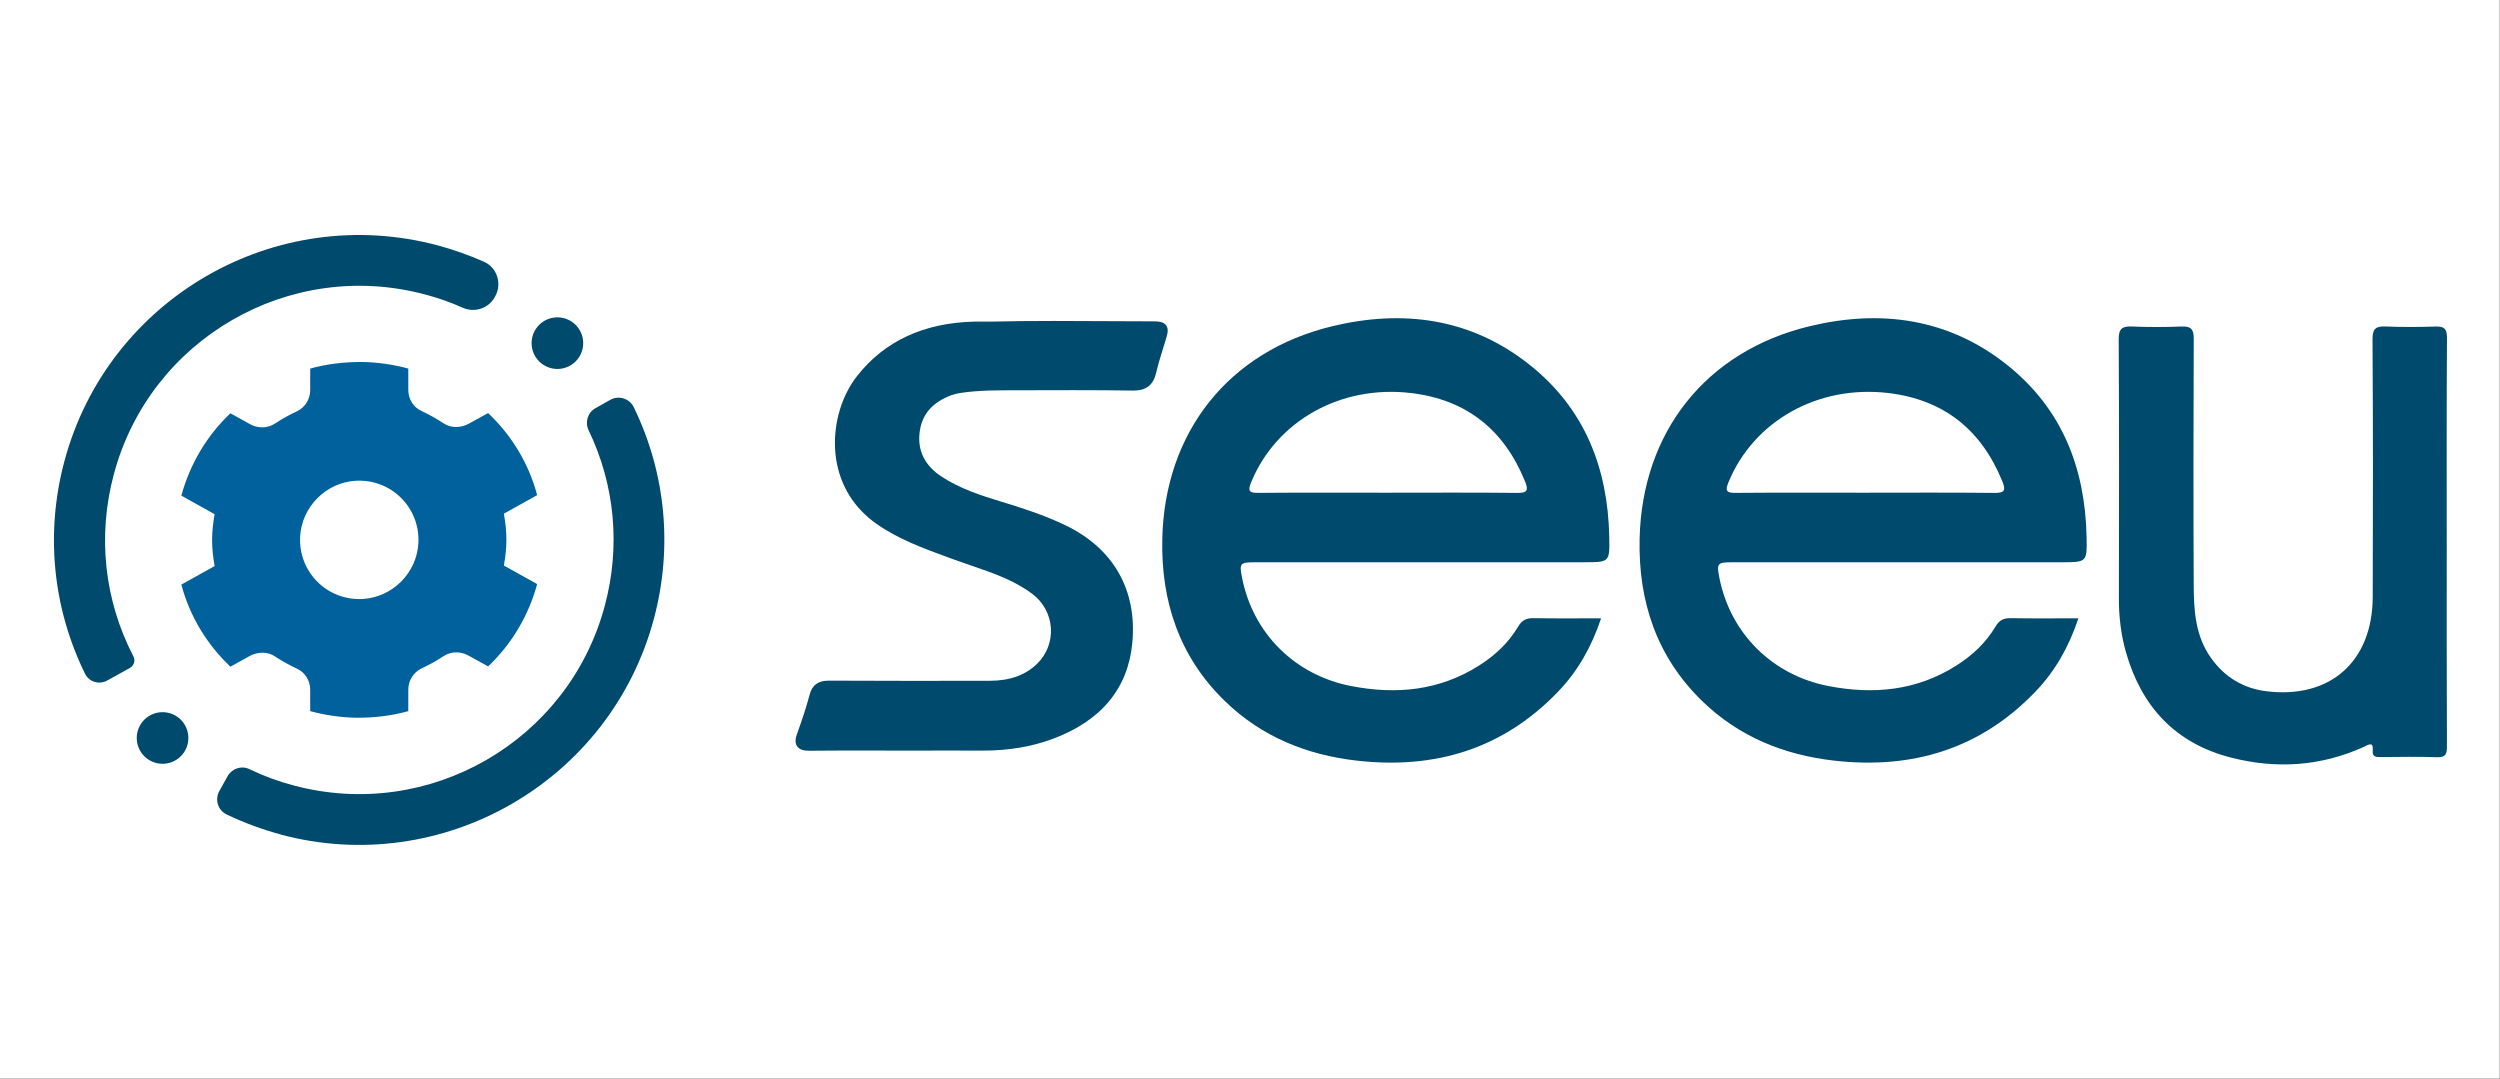
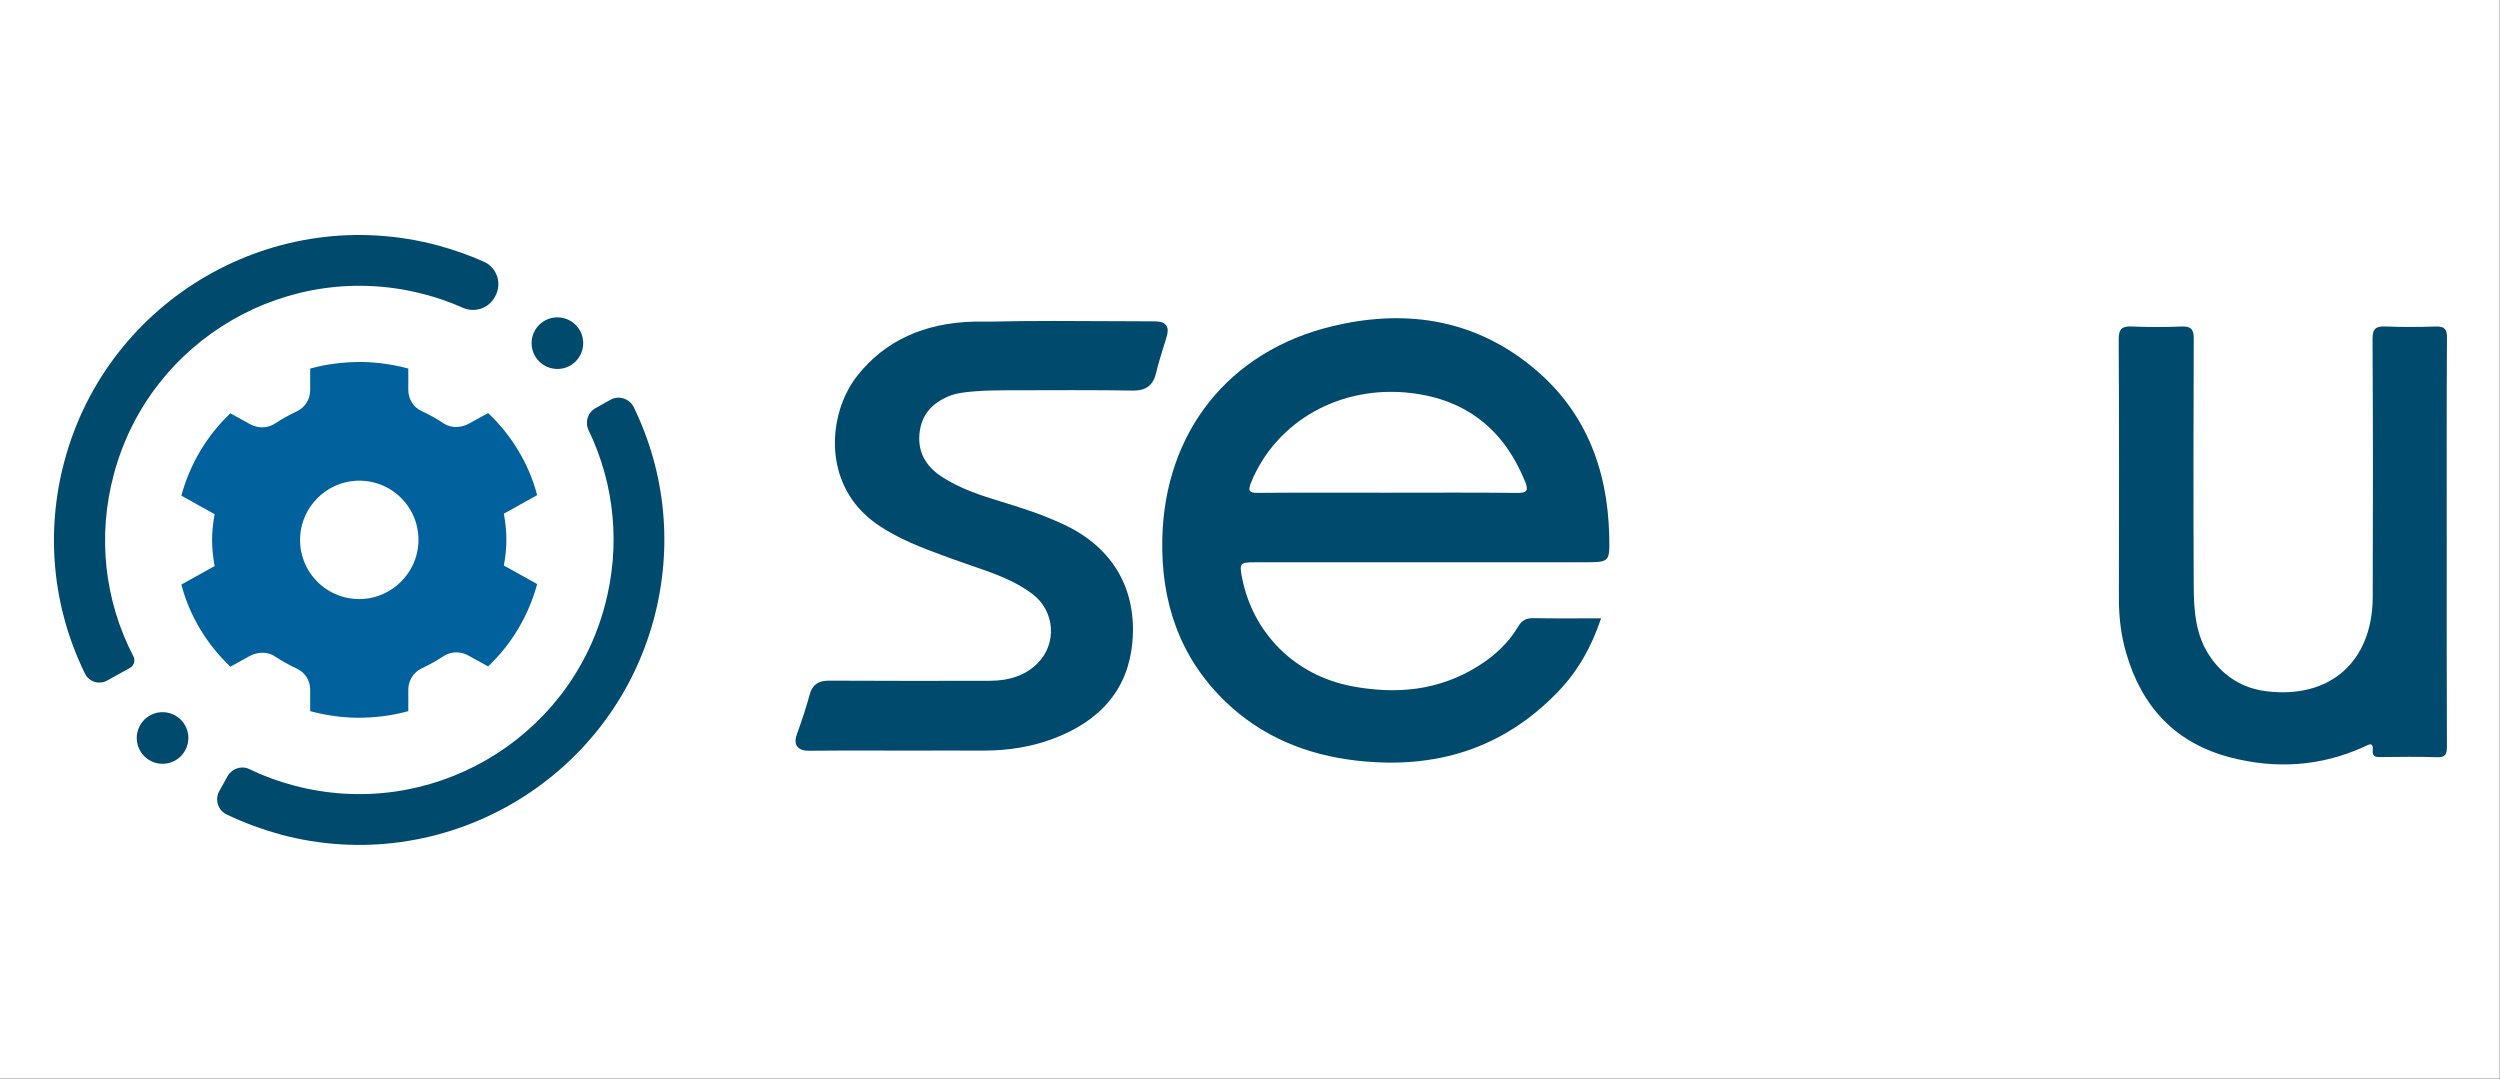
<svg xmlns="http://www.w3.org/2000/svg" width="2734" height="1180" viewBox="0 0 2734 1180" fill="none">
  <rect x="0" y="0" width="2734" height="1180" fill="#808080" stroke="none" />
  <rect width="2733.56" height="1179.5" fill="white" />
  <path d="M2675.75 593.469C2675.75 667.726 2675.6 741.983 2675.96 816.227C2676 825.103 2674.29 828.467 2664.64 828.105C2644.14 827.328 2623.61 827.781 2603.09 827.924C2597.98 827.962 2594.2 827.548 2594.83 820.833C2595.82 810.275 2589.85 814.609 2585.23 816.705C2538.2 838.081 2489.55 841.199 2439.91 828.519C2379.18 813.018 2342.18 773.088 2325.1 713.827C2319.52 694.484 2317.16 674.596 2317.21 654.334C2317.43 559.983 2317.54 465.618 2317 371.267C2316.94 359.311 2320.78 356.607 2331.71 357.06C2349.74 357.823 2367.84 357.785 2385.86 357.06C2396.16 356.659 2399.12 360.178 2399.08 370.374C2398.73 460.223 2398.62 550.058 2399.05 639.907C2399.17 667.79 2400.79 695.545 2418.1 719.753C2433.16 740.805 2453.66 752.903 2478.52 755.957C2548.31 764.535 2594.54 723.441 2594.81 652.962C2595.17 559.012 2595.16 465.062 2594.59 371.125C2594.51 359.091 2598.43 356.607 2609.24 357.047C2627.26 357.798 2645.36 357.655 2663.4 357.086C2672.8 356.788 2676.06 359.299 2676 369.456C2675.53 444.114 2675.75 518.785 2675.74 593.443L2675.75 593.469Z" fill="#004A6E" />
  <path d="M1275.19 355.668C1271.94 351.428 1266.15 351.428 1258.83 351.415C1241.65 351.415 1224.48 351.298 1207.31 351.207C1189.11 351.104 1170.93 351 1152.73 351C1126.5 351 1104.83 351.22 1084.55 351.7C1084.05 351.7 1079.54 351.713 1075.01 351.713C1070.25 351.713 1065.47 351.726 1065.16 351.739C1010.34 353.075 967.375 373.007 937.481 410.977C918.418 435.188 909.553 469.969 914.341 501.766C918.754 531.048 933.999 555.609 958.433 572.792C982.387 589.638 1009.58 599.584 1035.87 609.193L1042.73 611.709C1049.14 614.056 1055.69 616.3 1062.02 618.465C1086.32 626.791 1109.29 634.637 1129.19 649.679C1140.97 658.576 1148.27 672.062 1149.25 686.69C1150.22 701.24 1144.8 715.453 1134.38 725.685C1121.52 738.316 1104.55 744.463 1082.53 744.502H1079.34C1055.2 744.541 1026.19 744.592 997.063 744.592C959.118 744.592 929.547 744.515 906.628 744.359H906.292C894.67 744.359 888.239 749.092 885.404 759.7C882.065 772.214 877.834 785.416 871.648 802.521C870.133 806.722 868.775 812.091 871.842 816.306C874.87 820.468 880.396 821 884.861 821H885.65C897.401 820.831 910.252 820.754 926.066 820.754C934.569 820.754 943.071 820.78 951.574 820.793C959.934 820.806 968.294 820.831 976.654 820.831H1002.01L1038.24 820.806C1052.19 820.806 1065.35 820.805 1075.03 820.844H1075.91C1102.91 820.844 1128.06 816.617 1150.64 808.278C1204.22 788.502 1233.71 752.983 1238.33 702.732C1243.6 645.413 1217.79 599.947 1165.69 574.711C1142.03 563.248 1116.72 555.207 1094.83 548.568C1071.97 541.63 1049.8 534.329 1030.04 521.452C1011.1 509.119 1002.95 492.39 1005.84 471.732C1008.46 452.812 1019.84 439.857 1040.6 432.115C1050.98 428.25 1076.6 426.85 1097.13 426.837C1108.82 426.837 1120.52 426.798 1132.22 426.759C1146.02 426.72 1159.81 426.681 1173.61 426.681C1199.04 426.681 1219.68 426.824 1238.59 427.135H1239.49C1253.59 427.135 1261.27 421.105 1264.41 407.554C1266.54 398.307 1269.47 388.957 1272.27 379.919C1273.06 377.377 1273.87 374.835 1274.64 372.281C1276.75 365.369 1278.42 359.896 1275.19 355.668Z" fill="#004A6E" />
-   <path d="M1894.53 614.886C2014.44 614.886 2134.33 614.886 2254.24 614.886C2282.26 614.886 2282.45 614.886 2281.87 586.897C2280.3 511.493 2254.85 446.538 2194.53 398.723C2130.35 347.847 2056.18 338.159 1978.98 356.759C1865.33 384.141 1795.77 472.784 1793.09 589.015C1791.51 657.458 1811.67 718.422 1861.72 766.883C1901.62 805.528 1950.67 825.56 2005.8 831.825C2091.38 841.538 2165.74 819.141 2226.09 756.227C2247.63 733.766 2262.55 707.288 2272.95 676.186C2247.5 676.186 2223.39 676.483 2199.29 676.018C2191.43 675.863 2186.49 678.072 2182.4 685.008C2171.8 702.961 2156.82 716.897 2139.26 727.992C2095.96 755.362 2048.83 759.805 1999.62 750.273C1938.28 738.39 1892.52 692.925 1880.4 632.31C1877.12 615.894 1877.91 614.912 1894.53 614.912V614.886ZM1890.31 527.29C1917.88 460.333 1988.15 420.719 2064.99 429.812C2126.03 437.045 2167 470.239 2189.87 526.695C2193.7 536.163 2192.24 539.172 2181.27 539.043C2133.68 538.514 2086.08 538.824 2038.49 538.824C1991.72 538.824 1944.95 538.604 1898.18 539.004C1887.95 539.095 1886.36 536.912 1890.32 527.29H1890.31Z" fill="#004A6E" />
  <path d="M1372.53 614.886C1492.44 614.886 1612.33 614.886 1732.24 614.886C1760.26 614.886 1760.45 614.886 1759.87 586.897C1758.3 511.493 1732.85 446.538 1672.53 398.723C1608.35 347.847 1534.18 338.159 1456.98 356.759C1343.33 384.141 1273.77 472.784 1271.09 589.015C1269.51 657.458 1289.67 718.422 1339.72 766.883C1379.62 805.528 1428.67 825.56 1483.8 831.825C1569.38 841.538 1643.74 819.141 1704.09 756.227C1725.63 733.766 1740.55 707.288 1750.95 676.186C1725.5 676.186 1701.39 676.483 1677.29 676.018C1669.43 675.863 1664.49 678.072 1660.4 685.008C1649.8 702.961 1634.82 716.897 1617.26 727.992C1573.96 755.362 1526.83 759.805 1477.62 750.273C1416.28 738.39 1370.52 692.925 1358.4 632.31C1355.12 615.894 1355.91 614.912 1372.53 614.912V614.886ZM1368.31 527.29C1395.87 460.333 1466.15 420.719 1542.99 429.812C1604.03 437.045 1645 470.239 1667.87 526.695C1671.7 536.163 1670.24 539.172 1659.27 539.043C1611.68 538.514 1564.08 538.824 1516.49 538.824C1469.72 538.824 1422.95 538.604 1376.18 539.004C1365.95 539.095 1364.36 536.912 1368.32 527.29H1368.31Z" fill="#004A6E" />
  <path d="M397.064 655.016C357.906 657.438 325.832 625.378 328.268 586.232C330.263 554.081 356.584 527.772 388.722 525.777C427.868 523.355 459.954 555.415 457.506 594.561C455.524 626.712 429.202 653.034 397.052 655.016M446.521 754.085C446.521 744.357 452.079 735.186 460.978 731.015C469.32 727.128 477.364 722.672 484.877 717.672C493.219 712.115 504.049 712.115 512.663 717.115L533.79 728.787C559.361 704.615 577.988 673.487 587.431 638.746L551.018 618.46C552.689 609.289 553.803 599.833 553.803 590.118C553.803 580.403 552.689 570.934 551.018 561.762L587.431 541.477C578.26 506.735 559.361 475.893 533.79 451.708L512.663 463.38C504.036 468.108 492.934 468.38 484.877 462.823C477.364 457.822 469.32 453.379 460.978 449.48C451.807 445.322 446.521 436.138 446.521 426.41V403.08C430.122 398.637 413.166 396.124 395.381 395.852C375.924 395.852 357.025 398.08 339.239 403.08V426.695C339.239 436.423 333.682 445.594 324.77 449.765C316.441 453.651 308.384 458.107 300.871 463.107C292.529 468.665 281.699 468.665 273.085 463.664L251.958 451.993C226.387 476.165 207.773 507.292 198.33 542.034L234.73 562.319C233.058 571.491 231.944 580.947 231.944 590.675C231.944 600.403 233.058 609.846 234.73 619.017L198.33 639.303C207.501 674.044 226.387 704.887 251.958 729.072L273.085 717.4C281.712 712.672 292.827 712.4 300.871 717.957C308.384 722.957 316.441 727.401 324.77 731.3C333.941 735.458 339.239 744.642 339.239 754.37V777.699C355.626 782.156 372.595 784.656 390.38 784.941C409.837 784.941 428.736 782.7 446.521 777.699V754.085Z" fill="#00619C" />
  <path d="M306.687 912.612C484.346 960.164 667.497 854.437 715.063 676.778C735.957 598.836 728.133 517.383 693.133 445.426C688.469 435.84 676.785 432.045 667.471 437.252L651.202 446.384C642.626 451.177 639.479 461.786 643.753 470.634C672.51 530.389 678.754 597.735 661.409 662.412C621.914 810.394 469.203 898.635 321.039 858.945C304.239 854.527 288.098 848.556 272.709 841.12C264.005 836.911 253.551 840.447 248.849 848.906L239.82 865.188C234.729 874.359 238.266 886.057 247.709 890.603C266.634 899.723 286.453 907.029 307.075 912.599H306.674L306.687 912.612Z" fill="#004A6E" />
  <path d="M142.059 730.458C146.489 727.996 148.29 722.439 145.945 717.918C113.963 656.311 106.437 585.999 124.52 518.575C164.016 370.593 316.713 282.352 464.89 322.042C479.061 325.773 492.766 330.605 505.953 336.499C518.88 342.276 534.075 337.47 540.954 325.087L541.601 323.947C549.231 310.177 543.609 292.625 529.23 286.226C513.038 279.023 496.238 273.104 478.841 268.388C301.195 220.836 118.03 326.563 70.478 504.222C49.454 582.605 57.511 664.575 93.017 736.844C97.408 745.795 108.561 749.085 117.253 744.201L142.059 730.445V730.458Z" fill="#004A6E" />
  <path d="M629.53 395.23C618.507 406.254 600.644 406.254 589.607 395.23C578.597 384.207 578.597 366.344 589.607 355.307C600.631 344.297 618.494 344.297 629.53 355.307C640.554 366.331 640.554 384.194 629.53 395.23Z" fill="#004A6E" />
  <path d="M197.734 827.014C186.71 838.038 168.847 838.038 157.811 827.014C146.8 815.99 146.8 798.127 157.811 787.091C168.834 776.08 186.697 776.08 197.734 787.091C208.757 798.114 208.757 815.978 197.734 827.014Z" fill="#004A6E" />
</svg>